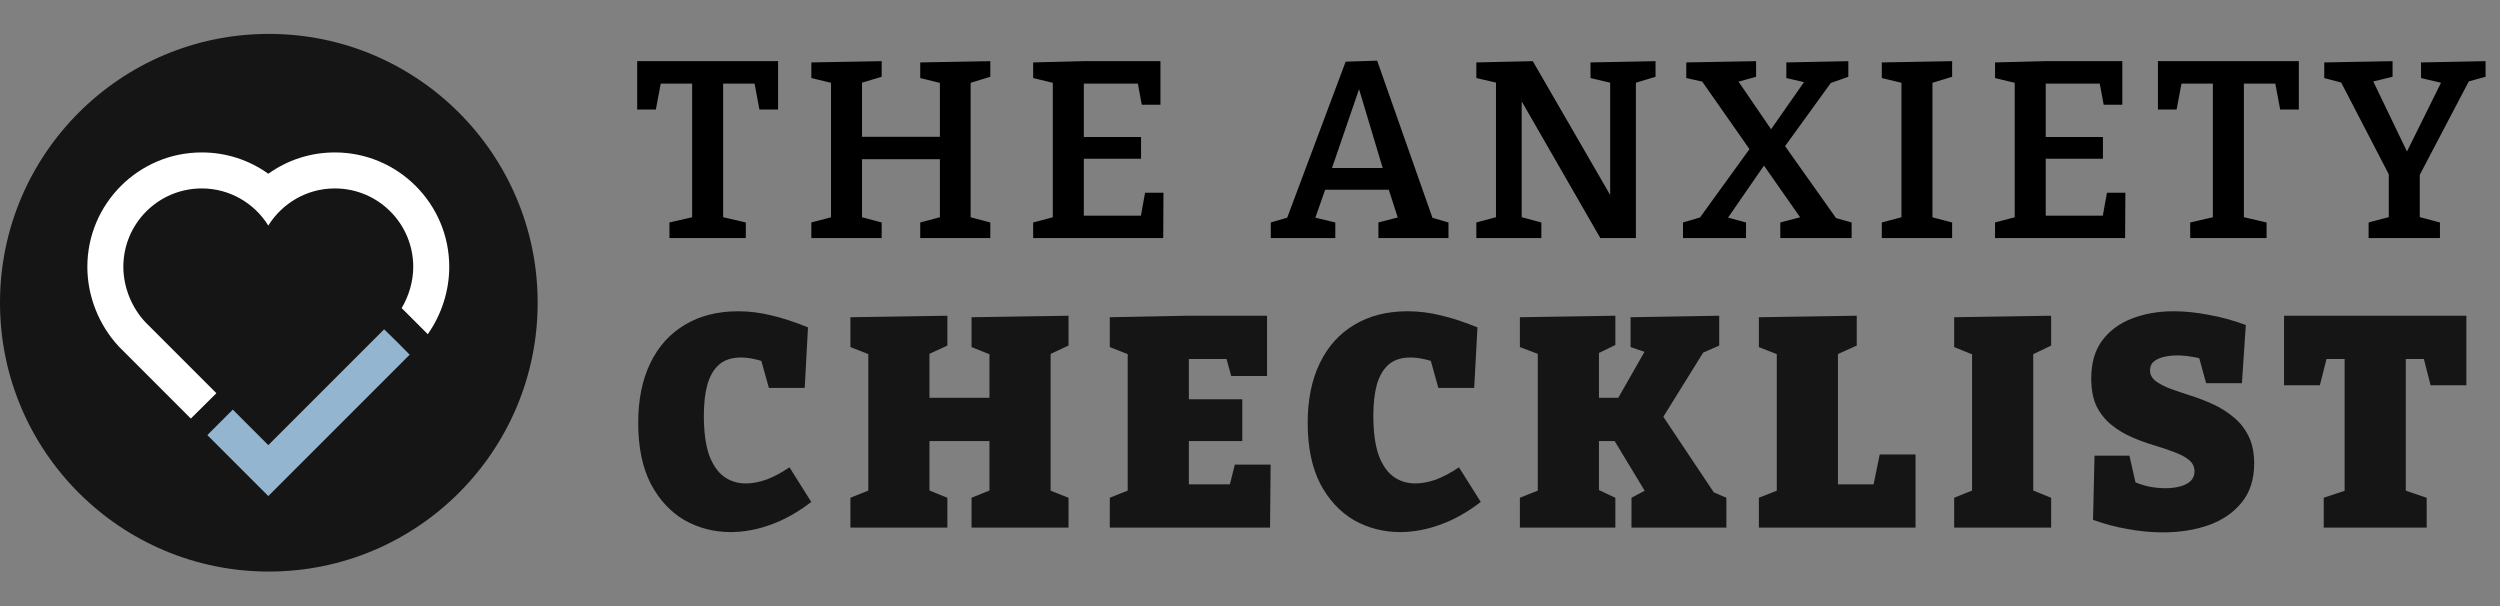
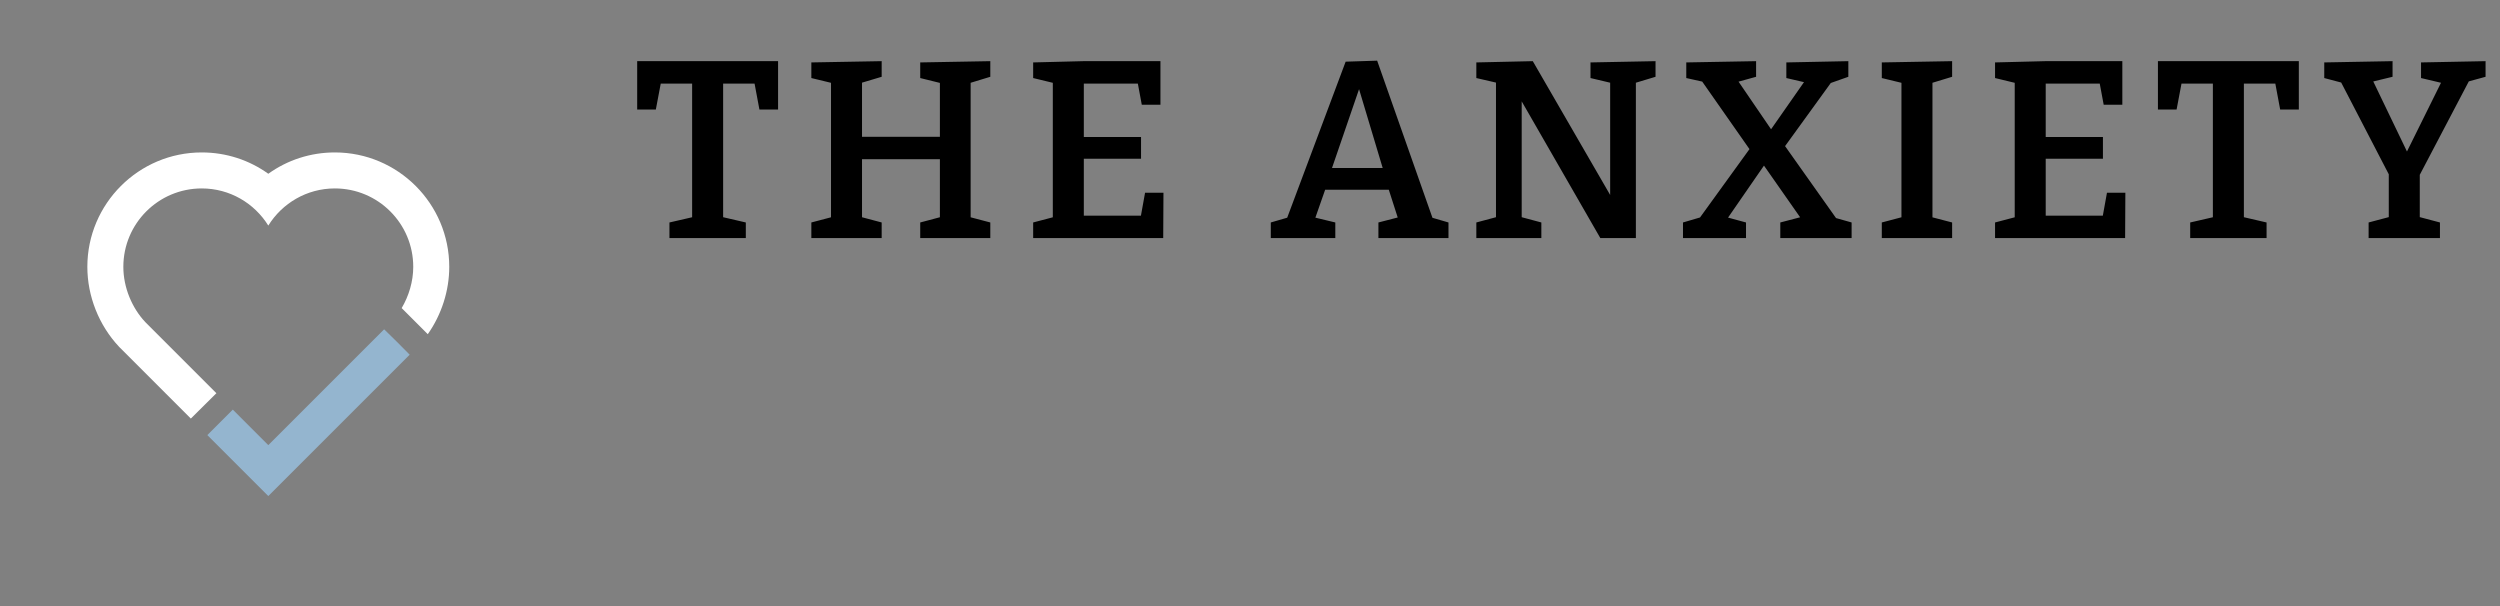
<svg xmlns="http://www.w3.org/2000/svg" width="231" height="56" viewBox="0 0 231 56" fill="none">
  <rect x="0" y="0" width="231" height="56" fill="#808080" stroke="none" />
  <path d="M61.857 22V20.556L64.488 19.951L63.953 20.672V7.258L64.535 7.724H60.506L61.158 7.165L60.599 10.123H58.876V5.651H71.894V10.123H70.171L69.635 7.258L70.264 7.724H66.235L66.817 7.258V20.672L66.305 19.951L68.913 20.556V22H61.857ZM74.969 22V20.556L77.181 19.974L76.785 20.556V7.165L77.274 7.77L74.969 7.211V5.768L81.466 5.651V7.095L79.207 7.77L79.65 7.142V13.104L79.184 12.638H87.288L86.846 13.104V7.165L87.288 7.77L85.029 7.211V5.768L91.504 5.651V7.095L89.291 7.77L89.687 7.142V20.556L89.291 19.974L91.504 20.556V22H85.029V20.556L87.219 19.974L86.846 20.556V14.245L87.288 14.71H79.184L79.65 14.245V20.556L79.277 19.974L81.466 20.556V22H74.969ZM105.804 17.808H107.504L107.481 22H95.464V20.556L97.676 19.974L97.28 20.556V7.165L97.676 7.747L95.464 7.211V5.768L100.098 5.651H107.225V9.68H105.501L105.059 7.305L105.618 7.724H99.679L100.145 7.258V13.127L99.679 12.661H105.432V14.664H99.679L100.145 14.152V20.393L99.679 19.927H105.897L105.338 20.393L105.804 17.808ZM132.535 20.626L131.767 19.951L133.84 20.556V22H127.365V20.556L129.531 19.997L129.252 20.416L128.204 17.156L128.669 17.529H122.195L122.568 17.179L121.45 20.37L121.357 20.067L123.383 20.556V22H117.421V20.556L119.424 19.974L118.772 20.556L124.338 5.698L127.249 5.605L132.535 20.626ZM122.94 15.922L122.731 15.526H128.18L127.901 15.991L125.269 7.211L125.921 7.235L122.94 15.922ZM146.962 5.768L152.971 5.651V7.095L150.735 7.77L151.155 7.142V22H147.871L140.209 8.679L140.605 8.655V20.556L140.162 19.951L142.421 20.556V22H136.413V20.556L138.672 19.951L138.229 20.556V7.165L138.532 7.701L136.413 7.211V5.768L141.629 5.651L149.198 18.739H148.779V7.142L149.222 7.747L146.962 7.211V5.768ZM169.971 20.603L169.11 19.997L171.089 20.556V22H164.499V20.556L166.548 20.02L166.618 20.486L162.659 14.827L163.334 14.804L159.328 20.603L159.189 19.974L161.331 20.556V22H155.509V20.556L157.489 19.974L156.697 20.626L161.937 13.383L161.913 14.152L157.023 7.165L157.698 7.631L155.812 7.211V5.768L162.263 5.651V7.095L160.33 7.631L160.446 7.258L164.009 12.475L163.357 12.358L166.921 7.258L167.06 7.677L165.058 7.211V5.768L170.787 5.651V7.095L168.807 7.794L169.529 7.165L164.638 13.919L164.708 13.174L169.971 20.603ZM180.376 7.095L178.233 7.747L178.559 7.281V20.416L178.233 19.997L180.376 20.556V22H173.878V20.556L175.997 19.997L175.694 20.416V7.281L176.09 7.747L173.878 7.211V5.768L180.376 5.651V7.095ZM194.684 17.808H196.384L196.361 22H184.343V20.556L186.556 19.974L186.16 20.556V7.165L186.556 7.747L184.343 7.211V5.768L188.978 5.651H196.104V9.68H194.381L193.938 7.305L194.497 7.724H188.559L189.024 7.258V13.127L188.559 12.661H194.311V14.664H188.559L189.024 14.152V20.393L188.559 19.927H194.777L194.218 20.393L194.684 17.808ZM202.374 22V20.556L205.006 19.951L204.47 20.672V7.258L205.052 7.724H201.023L201.676 7.165L201.117 10.123H199.393V5.651H212.412V10.123H210.688L210.153 7.258L210.782 7.724H206.753L207.335 7.258V20.672L206.822 19.951L209.431 20.556V22H202.374ZM218.86 22V20.556L221.142 19.951L220.723 20.556V15.595L220.979 16.597L216.135 7.258L216.694 7.724L214.761 7.211V5.768L221.072 5.651V7.095L218.86 7.631L219.093 7.118L222.679 14.571H222.12L225.753 7.235L225.963 7.747L223.704 7.211V5.768L229.666 5.651V7.095L227.71 7.631L228.292 7.188L223.354 16.597L223.587 15.595V20.556L223.168 19.951L225.451 20.556V22H218.86Z" fill="black" />
-   <path d="M67.517 49.164C65.973 49.164 64.549 48.796 63.243 48.061C61.957 47.307 60.918 46.186 60.128 44.697C59.356 43.19 58.97 41.315 58.97 39.072C58.97 36.922 59.347 35.075 60.1 33.531C60.854 31.987 61.92 30.81 63.299 30.001C64.677 29.174 66.313 28.761 68.206 28.761C69.236 28.761 70.265 28.889 71.294 29.147C72.324 29.386 73.445 29.753 74.658 30.25L74.355 35.847H71.046L70.192 32.786L71.129 33.613C70.596 33.411 70.109 33.264 69.668 33.172C69.245 33.08 68.841 33.034 68.454 33.034C67.627 33.034 66.966 33.246 66.469 33.668C65.973 34.091 65.605 34.707 65.367 35.516C65.146 36.306 65.036 37.271 65.036 38.411C65.036 39.863 65.192 41.058 65.504 41.995C65.835 42.914 66.295 43.594 66.883 44.035C67.471 44.458 68.151 44.669 68.923 44.669C69.511 44.669 70.145 44.55 70.826 44.311C71.506 44.054 72.213 43.677 72.949 43.181L74.961 46.379C73.748 47.316 72.507 48.015 71.239 48.474C69.971 48.934 68.73 49.164 67.517 49.164ZM78.577 48.75V45.993L80.921 45.055L80.231 46.131V31.931L81.114 33.062L78.577 32.069V29.312L87.538 29.174V31.931L85.084 33.062L85.883 31.904V37.584L85.056 36.756H92.252L91.425 37.584V31.931L92.252 33.062L89.771 32.069V29.312L98.732 29.174V31.931L96.361 33.034L97.078 31.904V46.131L96.361 45.055L98.732 45.993V48.75H89.771V45.993L92.087 45.055L91.425 46.131V39.927L92.252 40.754H85.056L85.883 39.927V46.131L85.222 45.055L87.538 45.993V48.75H78.577ZM114.097 42.932H117.406L117.351 48.75H102.545V45.993L104.888 45.055L104.199 46.131V31.931L104.861 32.979L102.545 32.069V29.312L109.713 29.174H117.075V34.744H113.766L113.132 32.455L114.125 33.172H109.024L109.851 32.345V37.721L109.024 36.894H114.787V40.754H109.024L109.851 39.789V45.579L109.024 44.752H114.456L113.436 45.579L114.097 42.932ZM129.377 49.164C127.833 49.164 126.409 48.796 125.104 48.061C123.817 47.307 122.778 46.186 121.988 44.697C121.216 43.19 120.83 41.315 120.83 39.072C120.83 36.922 121.207 35.075 121.961 33.531C122.714 31.987 123.78 30.81 125.159 30.001C126.537 29.174 128.173 28.761 130.067 28.761C131.096 28.761 132.125 28.889 133.155 29.147C134.184 29.386 135.305 29.753 136.518 30.25L136.215 35.847H132.906L132.052 32.786L132.989 33.613C132.456 33.411 131.969 33.264 131.528 33.172C131.105 33.08 130.701 33.034 130.315 33.034C129.488 33.034 128.826 33.246 128.33 33.668C127.833 34.091 127.466 34.707 127.227 35.516C127.006 36.306 126.896 37.271 126.896 38.411C126.896 39.863 127.052 41.058 127.365 41.995C127.695 42.914 128.155 43.594 128.743 44.035C129.331 44.458 130.011 44.669 130.783 44.669C131.372 44.669 132.006 44.55 132.686 44.311C133.366 44.054 134.074 43.677 134.809 43.181L136.822 46.379C135.608 47.316 134.368 48.015 133.099 48.474C131.831 48.934 130.59 49.164 129.377 49.164ZM158.855 46.241L157.394 45.083L159.517 45.993V48.75H150.749V45.993L152.458 45.083L152.376 46.02L148.543 39.679L149.949 40.754H146.917L147.744 39.679V46.131L147.082 44.973L149.26 45.993V48.75H140.437V45.993L142.643 45.111L142.092 46.131V31.904L142.615 32.896L140.437 32.069V29.312L149.26 29.174V31.876L147.11 32.924L147.744 31.766V37.611L146.917 36.756H150.418L149.04 37.611L152.265 31.959L152.679 32.759L150.666 32.069V29.312L158.855 29.174V31.931L156.594 32.924L157.725 32.014L153.258 39.21V37.859L158.855 46.241ZM173.687 41.995H176.995V48.75H162.52V45.993L164.754 45.111L164.175 46.131V31.931L164.754 32.952L162.52 32.069V29.312L171.564 29.174V31.931L169.303 32.952L169.827 31.931V45.579L169 44.752H173.659L172.942 45.607L173.687 41.995ZM189.525 31.931L187.347 32.979L187.871 32.207V45.855L187.347 45.111L189.525 45.993V48.75H180.565V45.993L182.688 45.138L182.219 45.855V32.207L182.881 33.007L180.565 32.069V29.312L189.525 29.174V31.931ZM198.662 34.22C198.662 34.606 198.837 34.937 199.186 35.212C199.535 35.47 199.995 35.709 200.565 35.929C201.135 36.132 201.76 36.343 202.44 36.563C203.138 36.784 203.827 37.05 204.508 37.363C205.188 37.675 205.813 38.071 206.382 38.549C206.952 39.008 207.412 39.587 207.761 40.286C208.11 40.984 208.285 41.83 208.285 42.822C208.285 44.293 207.899 45.497 207.127 46.434C206.373 47.371 205.353 48.07 204.066 48.529C202.798 48.971 201.392 49.191 199.848 49.191C198.8 49.191 197.725 49.09 196.622 48.888C195.538 48.704 194.462 48.419 193.396 48.033L193.534 42.105H196.76L197.477 45.276L196.981 44.421C197.44 44.642 197.946 44.816 198.497 44.945C199.048 45.055 199.581 45.111 200.096 45.111C200.592 45.111 201.043 45.055 201.447 44.945C201.851 44.835 202.173 44.669 202.412 44.449C202.651 44.21 202.771 43.916 202.771 43.567C202.771 43.125 202.596 42.767 202.247 42.491C201.916 42.216 201.465 41.977 200.896 41.774C200.326 41.554 199.701 41.343 199.021 41.14C198.341 40.938 197.661 40.69 196.981 40.396C196.3 40.102 195.675 39.725 195.106 39.265C194.536 38.806 194.076 38.236 193.727 37.556C193.396 36.858 193.231 35.994 193.231 34.964C193.231 33.549 193.562 32.391 194.223 31.49C194.903 30.571 195.813 29.891 196.953 29.45C198.111 28.991 199.407 28.761 200.841 28.761C201.87 28.761 202.954 28.871 204.094 29.092C205.234 29.294 206.373 29.606 207.513 30.029L207.154 35.405H203.846L203.101 32.703L203.653 33.227C203.267 33.099 202.862 33.007 202.44 32.952C202.035 32.878 201.622 32.841 201.199 32.841C200.739 32.841 200.317 32.887 199.931 32.979C199.545 33.071 199.232 33.218 198.993 33.42C198.773 33.623 198.662 33.889 198.662 34.22ZM214.713 48.75V45.993L217.608 45.028L216.643 46.406V32.345L217.746 33.172H214.024L215.237 32.124L214.355 35.598H211.046V29.174H227.892V35.598H224.584L223.756 32.345L224.914 33.172H221.192L222.295 32.345V46.406L221.385 45.028L224.225 45.993V48.75H214.713Z" fill="#151515" />
-   <circle cx="24.84" cy="27.972" r="24.84" fill="#151515" />
  <g clip-path="url(#clip0_2480_599)">
    <path d="M19.995 36.333L13.423 29.76C12.204 28.463 11.397 26.574 11.397 24.655C11.397 20.653 14.64 17.411 18.641 17.411C21.24 17.411 23.513 18.786 24.791 20.843C26.069 18.786 28.341 17.411 30.941 17.411C34.941 17.411 38.184 20.654 38.184 24.655C38.184 26.008 37.779 27.341 37.115 28.467L37.284 28.636L39.527 30.879C40.799 29.07 41.511 26.871 41.511 24.656C41.512 18.827 36.77 14.085 30.942 14.085C28.688 14.085 26.553 14.789 24.792 16.056C23.029 14.789 20.895 14.085 18.641 14.085C12.813 14.085 8.071 18.827 8.071 24.655C8.071 27.367 9.138 30.059 10.998 32.038L11.034 32.076L11.07 32.112L17.633 38.675L19.995 36.333Z" fill="white" />
    <path d="M24.791 41.13L21.511 37.849L19.159 40.202L24.791 45.834L37.854 32.773L36.683 31.592L35.495 30.428L24.791 41.13Z" fill="#94B5CF" />
  </g>
  <defs>
    <clipPath id="clip0_2480_599">
      <rect width="36.323" height="34.485" fill="white" transform="translate(6.919 14.085)" />
    </clipPath>
  </defs>
</svg>